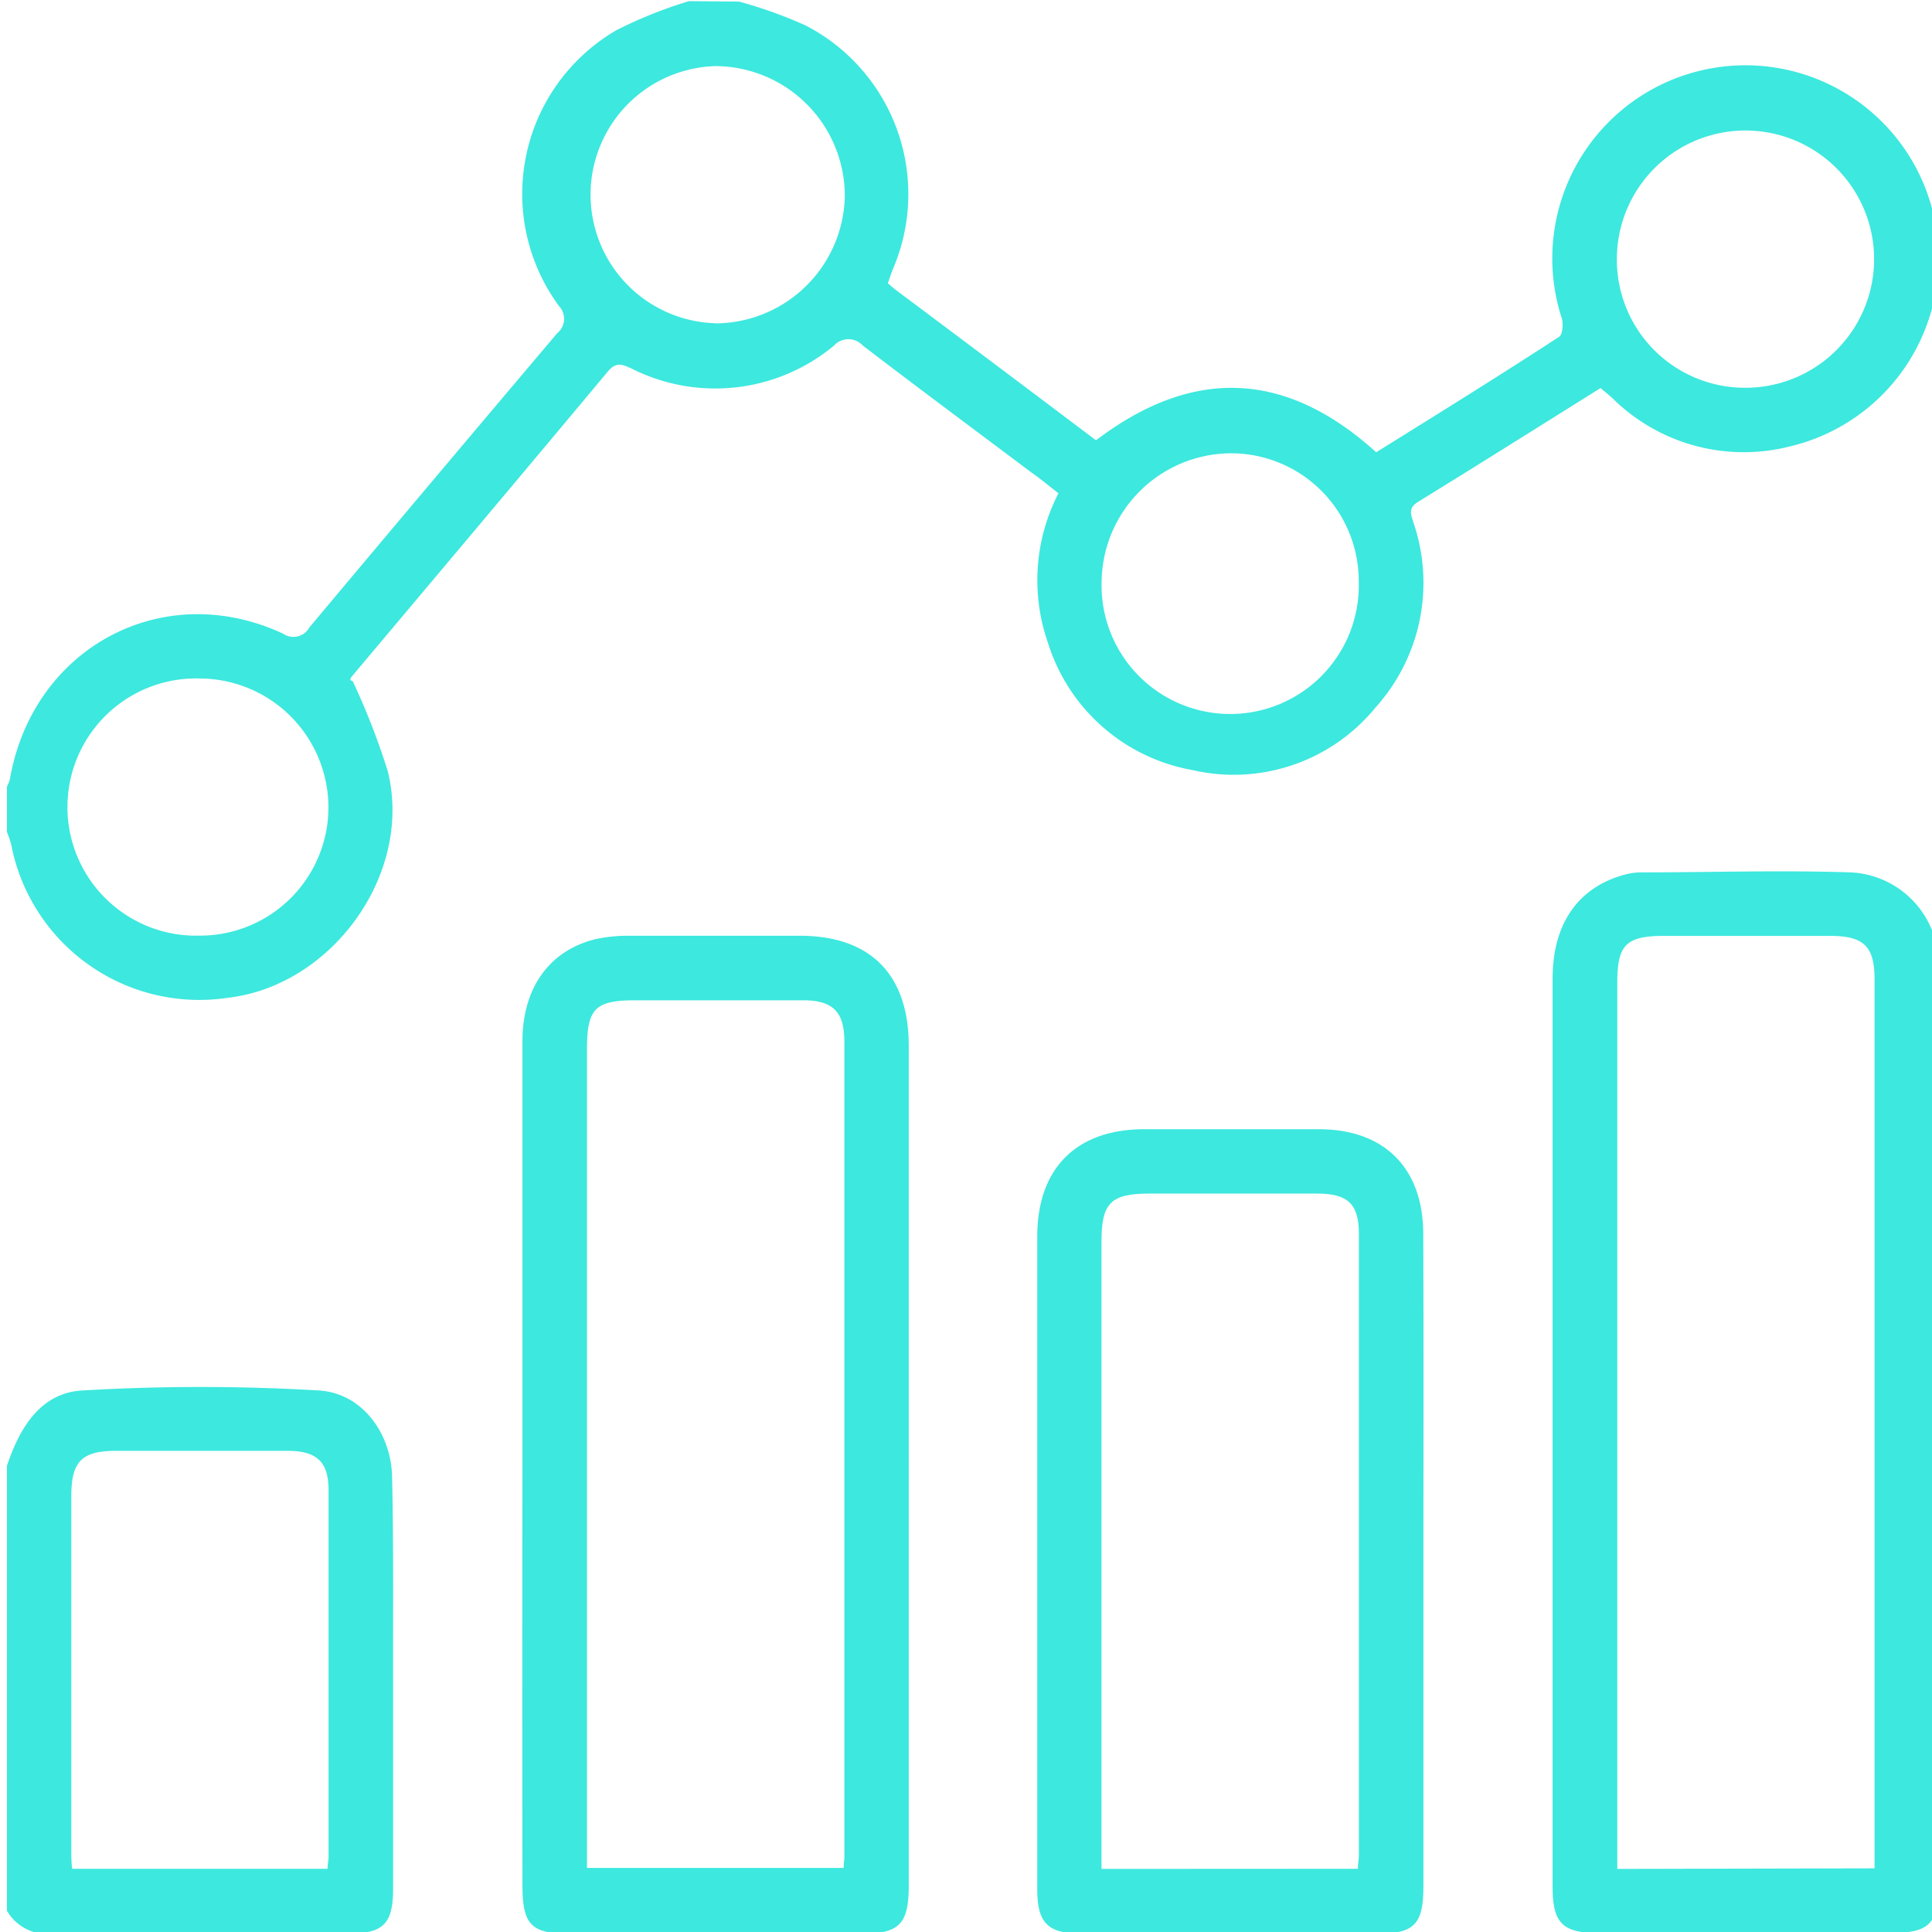
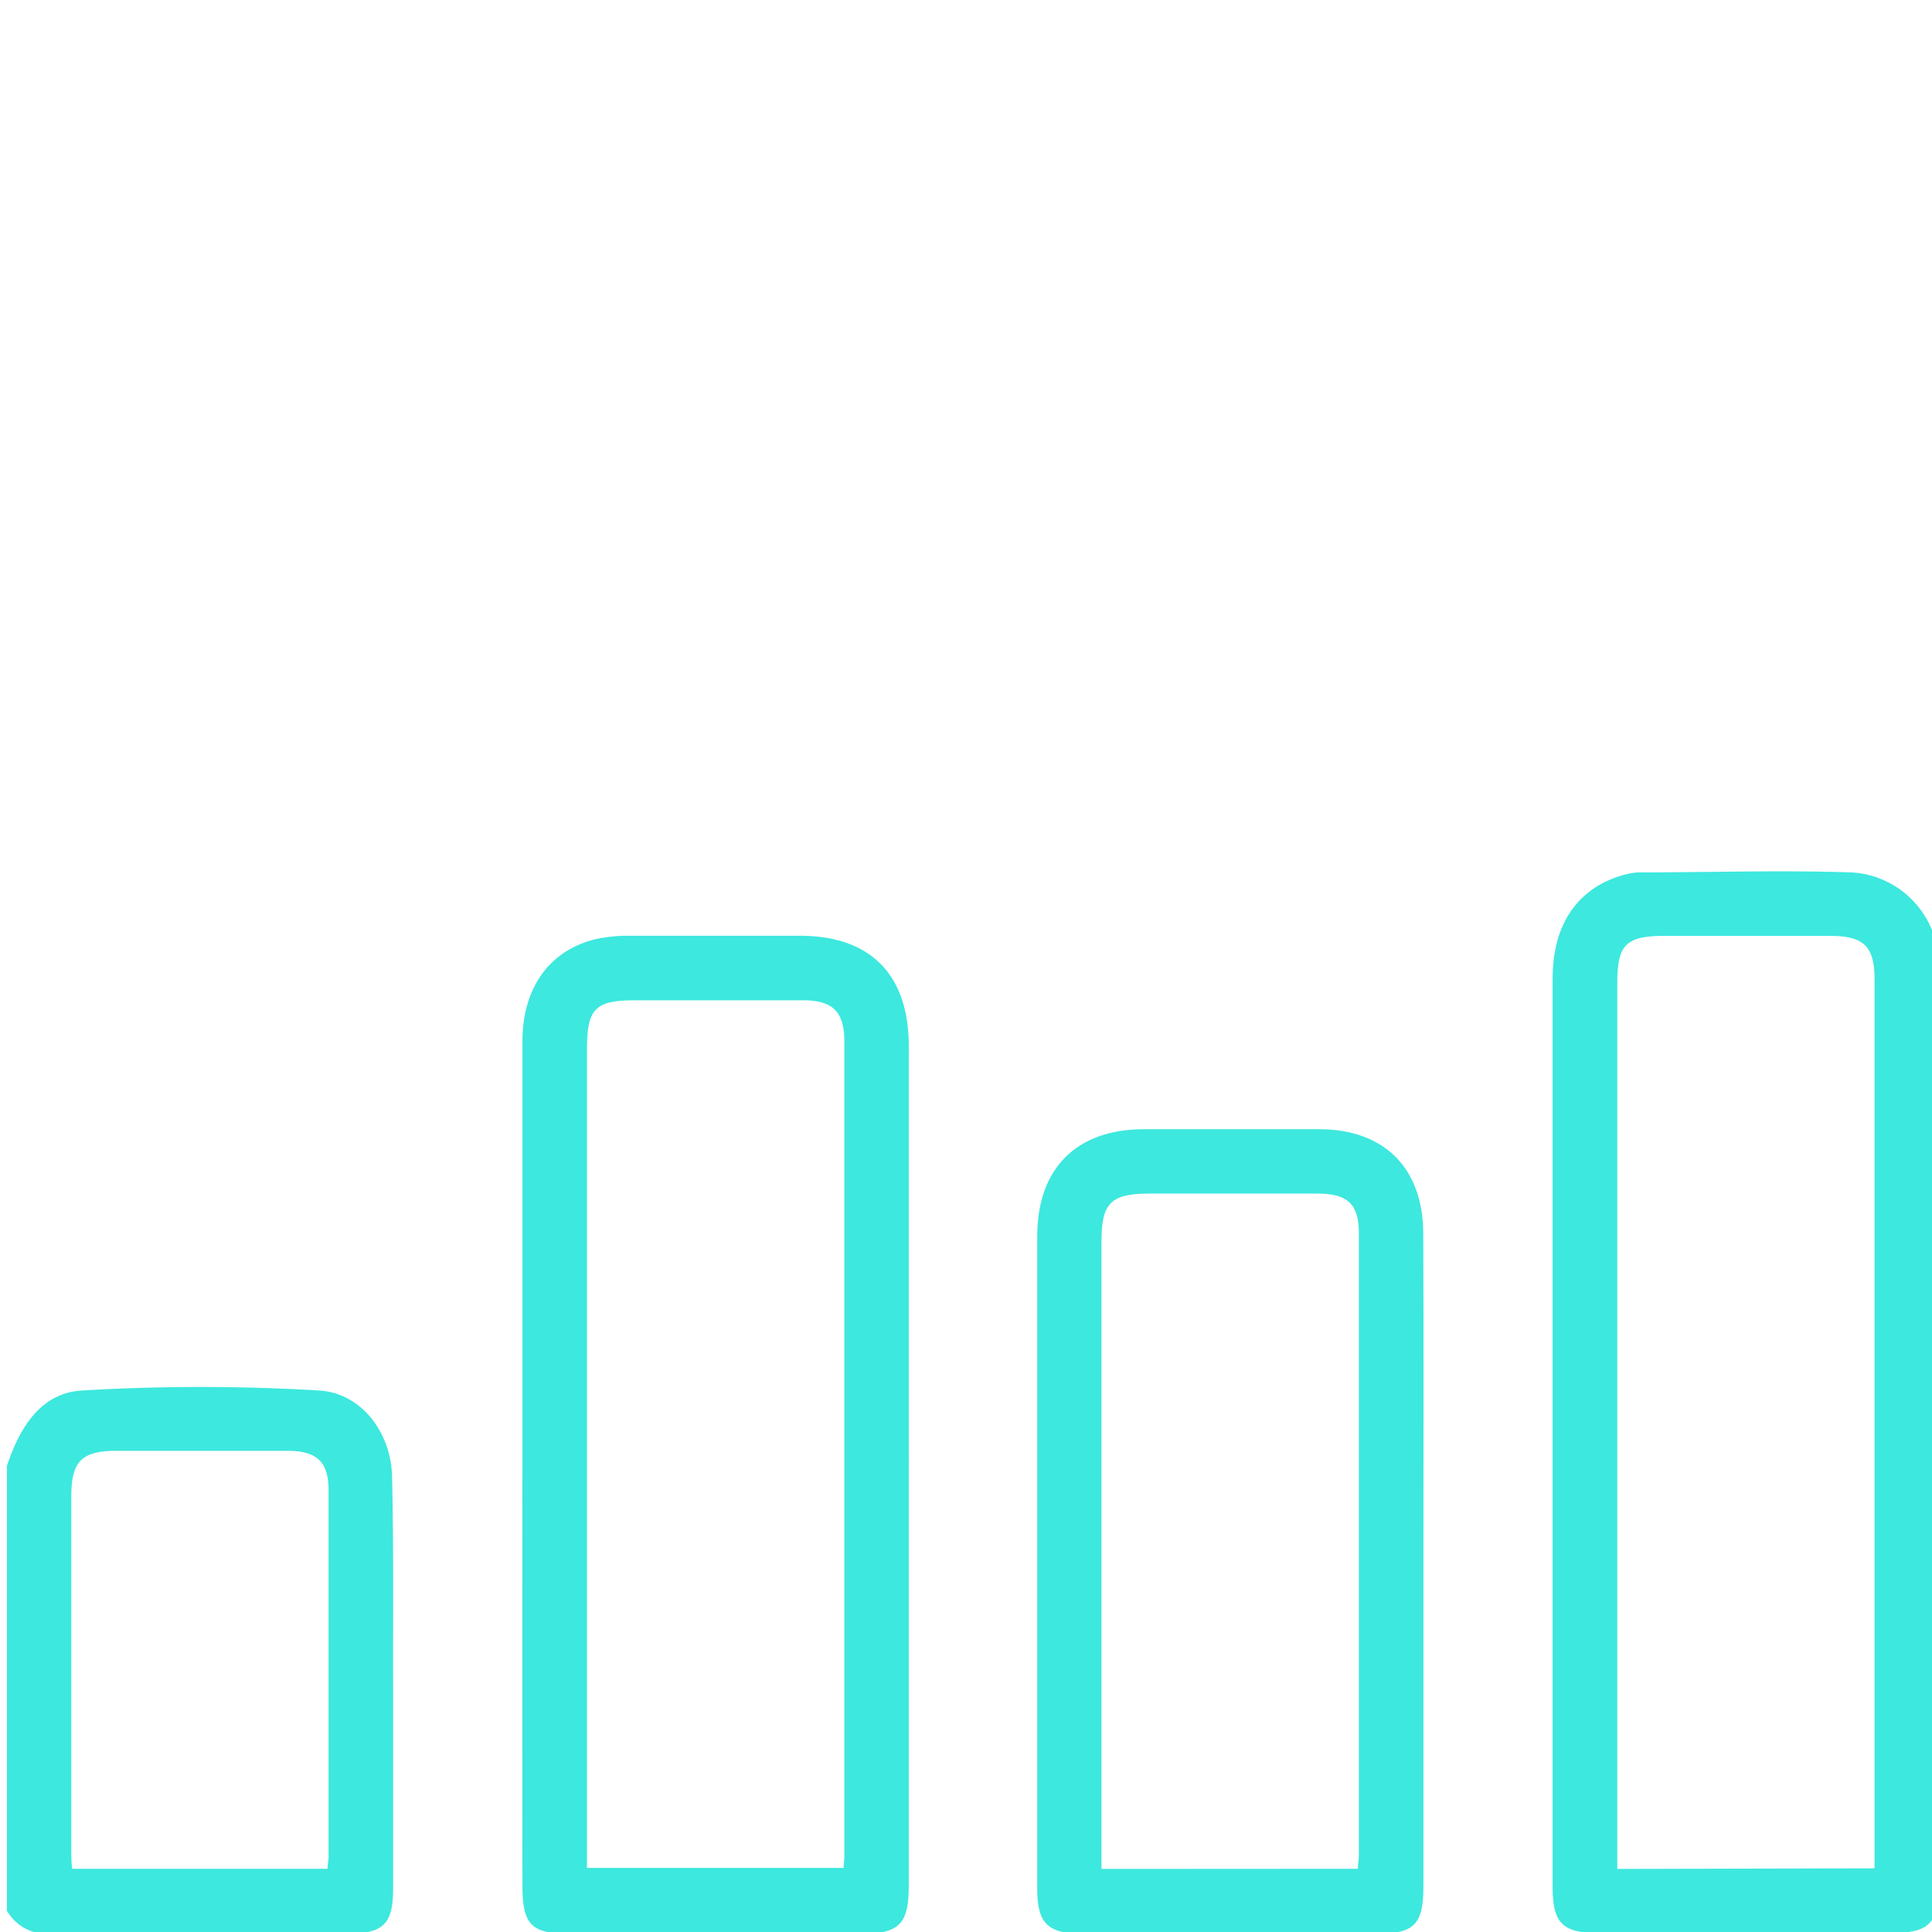
<svg xmlns="http://www.w3.org/2000/svg" id="Capa_1" data-name="Capa 1" viewBox="0 0 133.83 133.84">
  <defs>
    <style>.cls-1{fill:#3de8de;}</style>
  </defs>
  <title>analitica web</title>
-   <path class="cls-1" d="M51.19.11A31.14,31.14,0,0,1,55.8,1.76a13.15,13.15,0,0,1,6.06,16.86c-.13.32-.23.64-.36,1,.19.16.35.31.52.44Q69,25.28,75.92,30.5c6.69-5.08,13.13-4.86,19.41.83,4.22-2.63,8.47-5.26,12.67-8,.25-.15.3-.91.18-1.3A13.38,13.38,0,1,1,124,30.92a12.93,12.93,0,0,1-12.3-3.33c-.25-.23-.52-.45-.83-.71-4.23,2.65-8.43,5.29-12.65,7.89-.69.43-.48.87-.31,1.43A12.9,12.9,0,0,1,95.29,49a12.68,12.68,0,0,1-12.7,4.34,12.83,12.83,0,0,1-10-8.82,13.13,13.13,0,0,1,.73-10.35c-.63-.49-1.24-1-1.86-1.43-3.9-2.93-7.82-5.84-11.69-8.8a1.35,1.35,0,0,0-2,0,12.86,12.86,0,0,1-14,1.6c-.63-.28-1.07-.52-1.67.2-5.88,7.05-11.81,14.08-17.72,21.11-.11.13-.19.29.05.33a49.07,49.07,0,0,1,2.43,6.24c1.76,7.08-3.82,14.86-11.09,15.7a13.27,13.27,0,0,1-15-10.65,8.33,8.33,0,0,0-.29-.84V54.49A2.37,2.37,0,0,0,.68,54c1.57-9.13,10.6-14,18.94-10.1a1.26,1.26,0,0,0,1.82-.45Q30,33.24,38.6,23.08a1.28,1.28,0,0,0,.12-1.88,13.12,13.12,0,0,1,4-19.12,31.21,31.21,0,0,1,5-2ZM112,17.93a8.87,8.87,0,0,0,8.8,8.93,8.91,8.91,0,1,0-8.8-8.93ZM49.52,22.4a9,9,0,0,0,9-8.82,9,9,0,0,0-9-9,8.91,8.91,0,0,0,0,17.81Zm44.6,17.84a8.85,8.85,0,0,0-8.89-8.84,9,9,0,0,0-8.92,8.85,8.91,8.91,0,1,0,17.81,0ZM22.75,55.87A8.94,8.94,0,0,0,13.88,47a8.91,8.91,0,1,0,0,17.81A8.89,8.89,0,0,0,22.75,55.87Z" />
  <path class="cls-1" d="M.48,101.54c.87-2.62,2.33-5.06,5.21-5.22a138.39,138.39,0,0,1,16.42,0c3,.19,5,3,5.05,6,.11,4.74.06,9.49.07,14.24v14.25c0,2.49-.68,3.14-3.21,3.14-6.79,0-13.59,0-20.38,0a3.24,3.24,0,0,1-3.16-1.59Zm22.21,27.91c0-.35.07-.57.07-.78q0-12.73,0-25.46c0-1.95-.82-2.71-2.84-2.71q-5.94,0-11.88,0c-2.37,0-3.1.73-3.1,3.13q0,12.27,0,24.55c0,.41,0,.83.06,1.27Z" />
  <path class="cls-1" d="M107.55,99q0-15.61,0-31.22c0-3.75,1.73-6.26,4.87-7.16a4.61,4.61,0,0,1,1.15-.19c4.88,0,9.75-.16,14.62,0a6.39,6.39,0,0,1,6.1,6.33c0,.43,0,.87,0,1.3v62.43c0,2.77-.63,3.41-3.36,3.41H110.71c-2.47,0-3.16-.69-3.16-3.19Zm22.3,30.42v-1.25q0-30.16,0-60.34c0-2.28-.75-3-3.08-3-3.83,0-7.66,0-11.49,0-2.64,0-3.25.62-3.25,3.23q0,30,0,59.95v1.45Z" />
  <path class="cls-1" d="M36.19,101.28q0-14.58,0-29.14c0-3.68,1.83-6.26,5-7.07a10.56,10.56,0,0,1,2.45-.25q5.88,0,11.76,0c4.91,0,7.55,2.7,7.55,7.64V130.6c0,2.68-.65,3.35-3.29,3.35H39.53c-2.75,0-3.34-.6-3.34-3.4Q36.17,115.91,36.19,101.28Zm4.46,28.11H58.44c0-.33.05-.55.05-.76q0-28.23,0-56.46c0-2.07-.78-2.87-2.83-2.88-3.87,0-7.75,0-11.63,0-2.8,0-3.36.56-3.37,3.36v56.74Z" />
  <path class="cls-1" d="M98.6,107.94q0,11.37,0,22.74c0,2.62-.64,3.27-3.21,3.27H75c-2.42,0-3.15-.72-3.15-3.09q0-22.62,0-45.22c0-4.69,2.69-7.4,7.35-7.42,4,0,8.1,0,12.16,0,4.53,0,7.22,2.69,7.23,7.24C98.62,93,98.6,100.45,98.6,107.94Zm-4.54,21.51c0-.38.07-.64.07-.9q0-21.54,0-43.09c0-2.06-.76-2.78-2.89-2.78H79.62c-2.67,0-3.32.65-3.32,3.3v43.48Z" />
</svg>